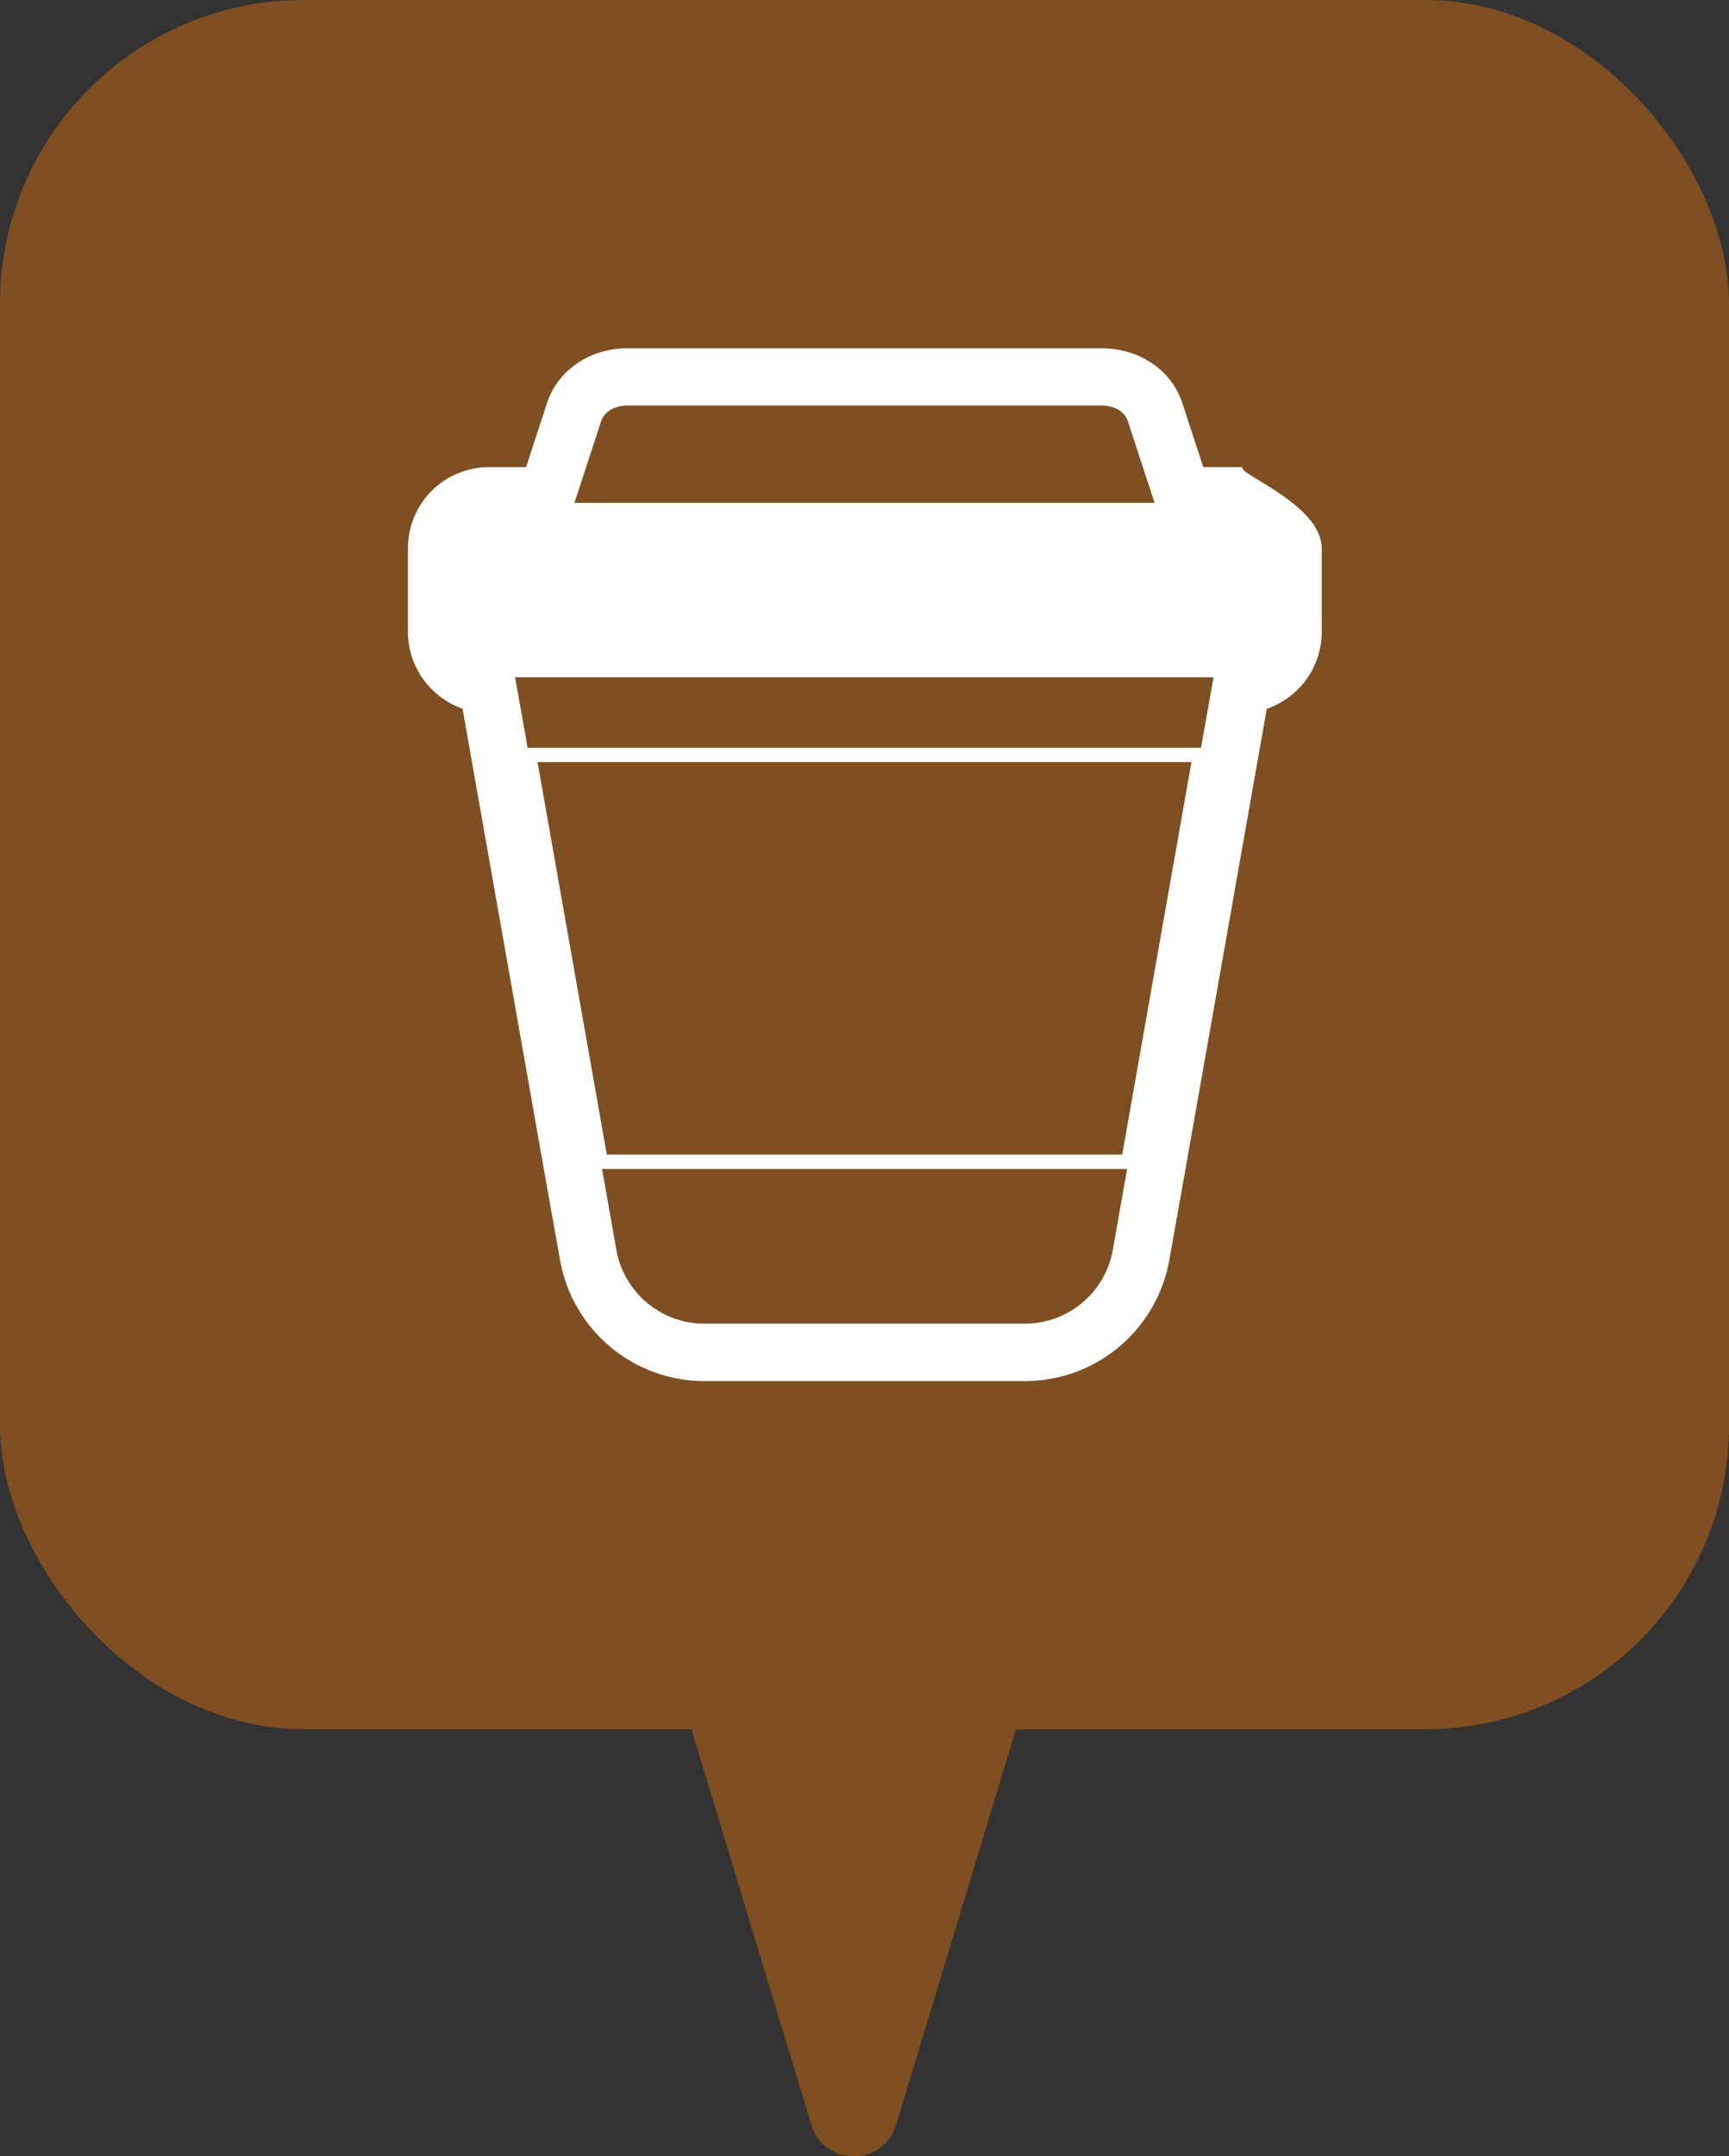
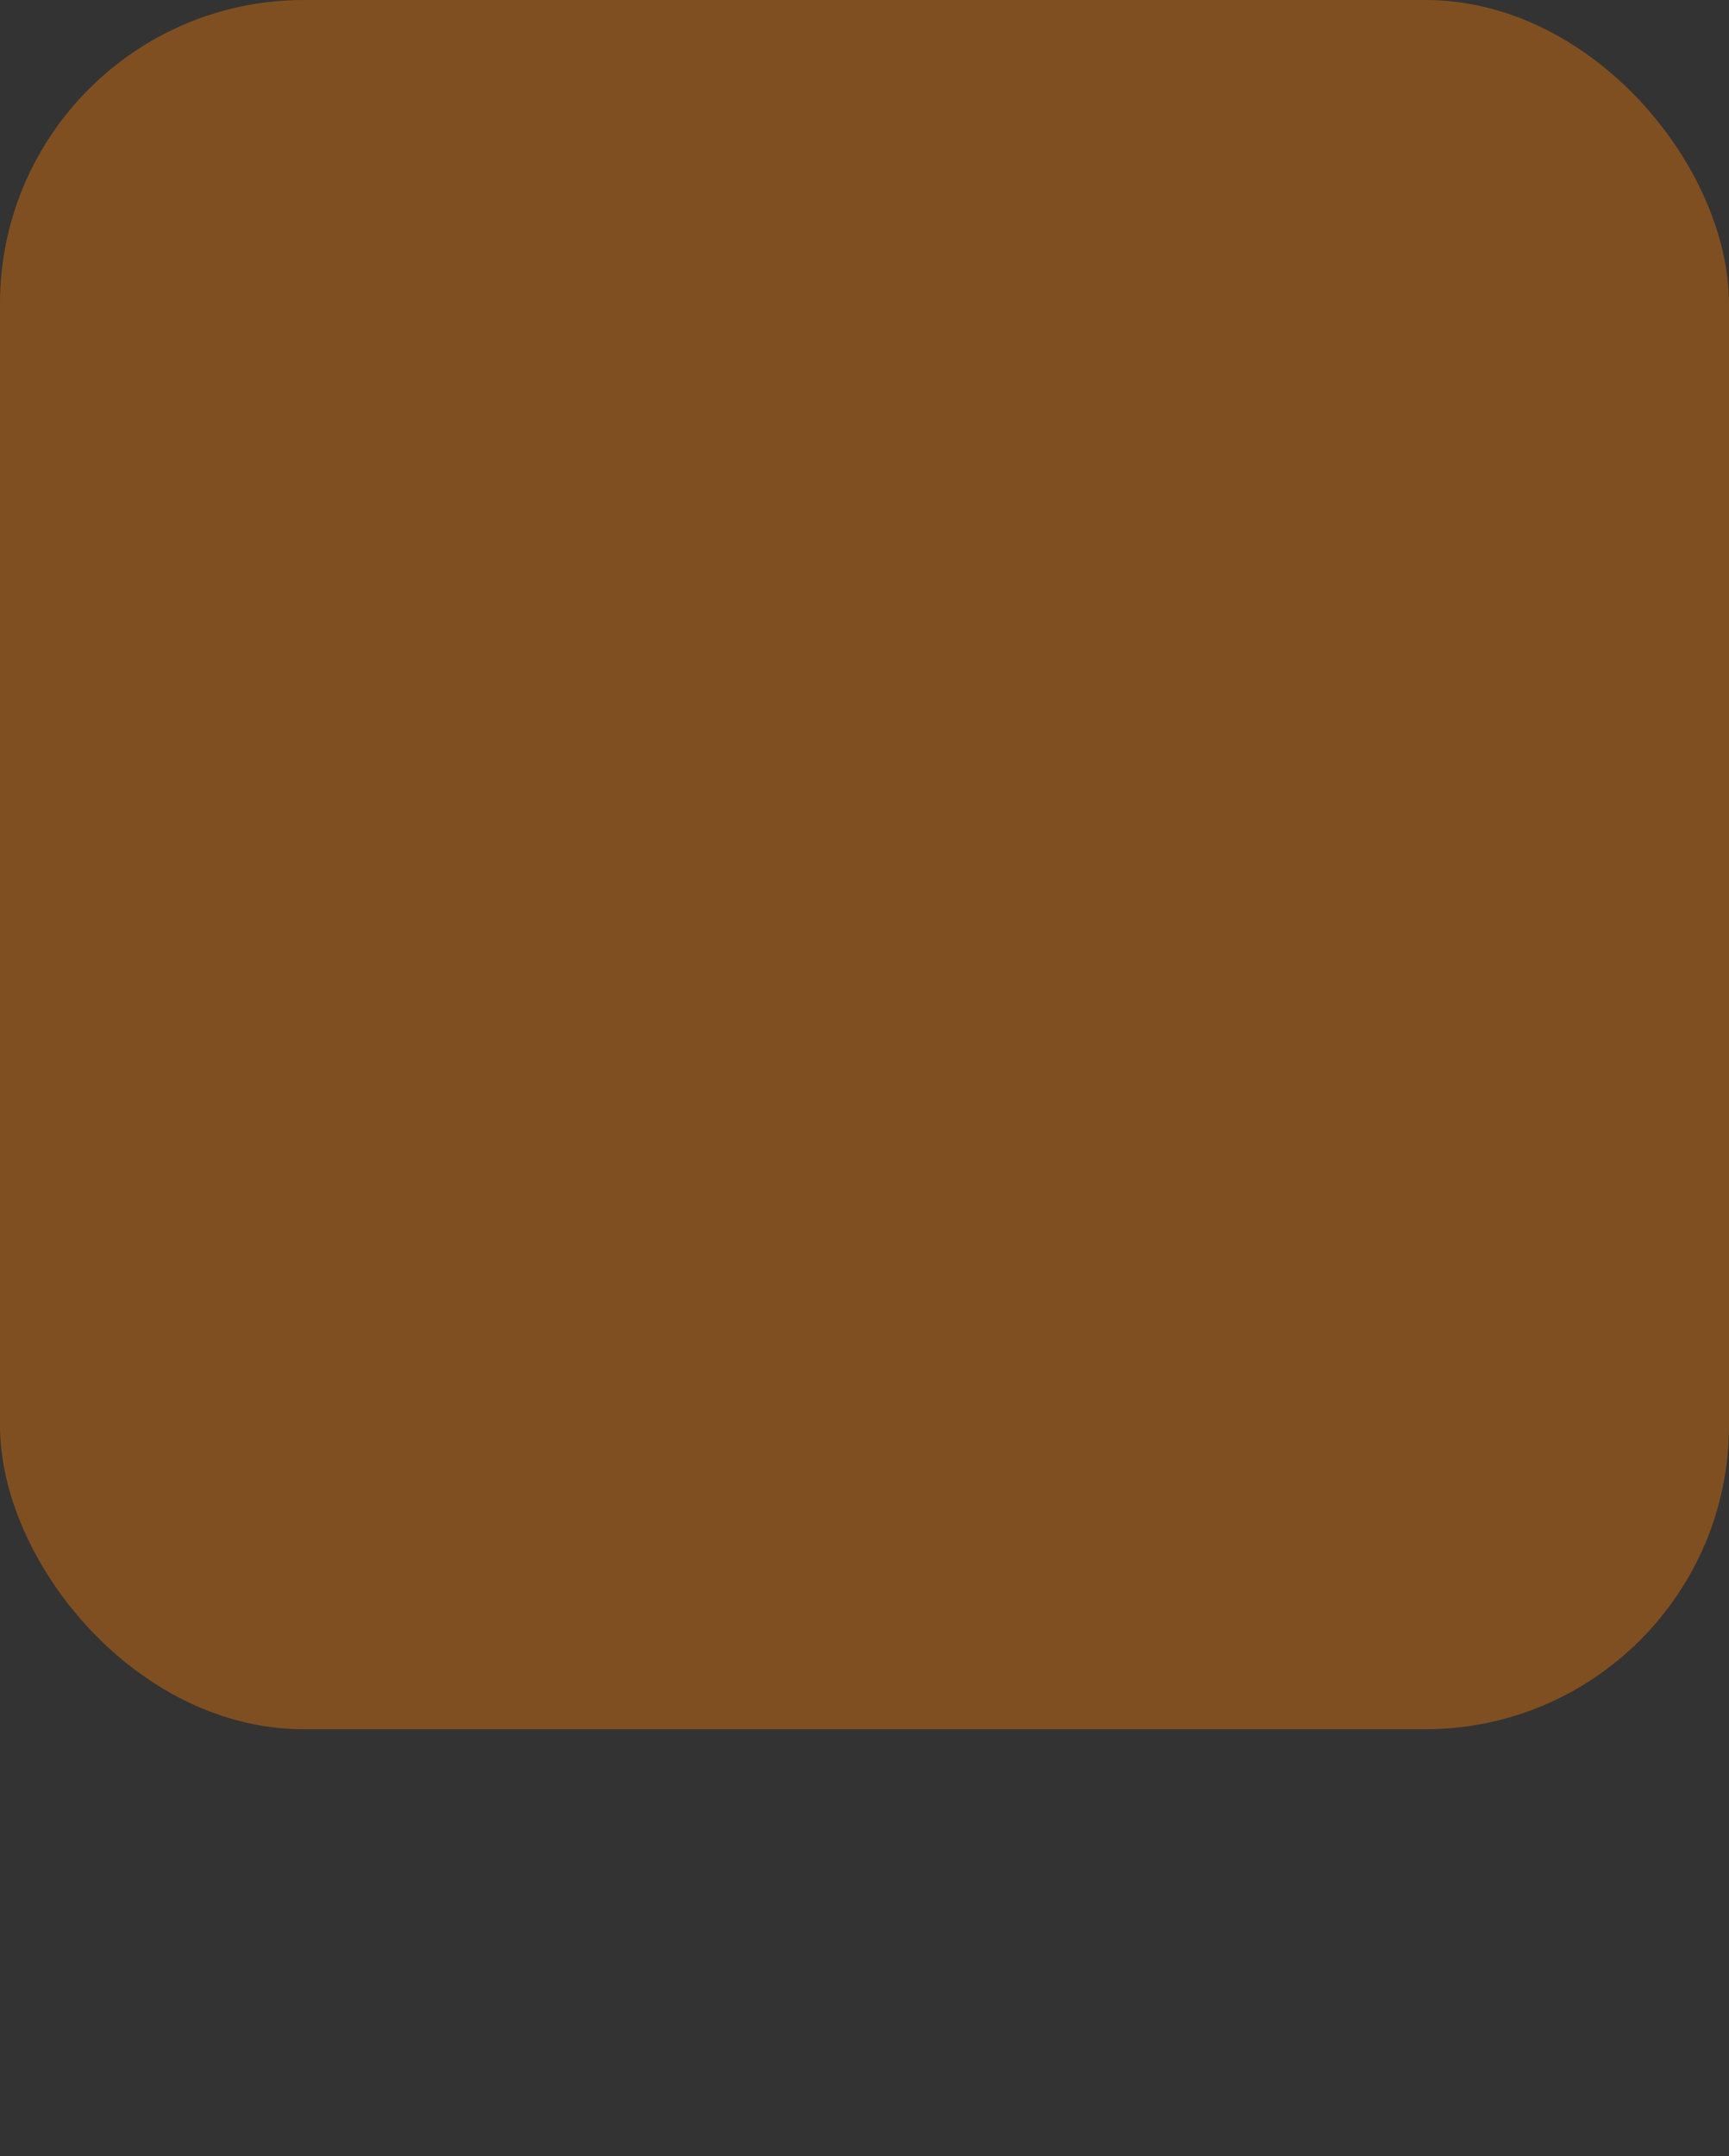
<svg xmlns="http://www.w3.org/2000/svg" id="_レイヤー_2" viewBox="0 0 99.39 123.93">
  <rect x="0" y="0" width="99.39" height="123.93" fill="#333333" stroke="none" />
  <defs>
    <style>.cls-1{fill:#804f21;}.cls-1,.cls-2{stroke-width:0px;}.cls-2{fill:#fff;}</style>
  </defs>
  <g id="pin">
-     <path class="cls-1" d="M27.68,59.55l18.96,62.58c.73,2.41,4.14,2.41,4.87,0l18.96-62.58c.21-.69-.31-1.39-1.03-1.39H28.71c-.72,0-1.24.7-1.03,1.39Z" />
    <rect class="cls-1" width="99.39" height="99.39" rx="17.46" ry="17.46" />
-     <path class="cls-2" d="M26.59,40.74l.57,3.23.34,1.92,3.79,21.46.9,5.06c.72,4.04,4.21,6.97,8.31,6.97h18.41c4.1,0,7.59-2.93,8.31-6.97l.9-5.06,3.79-21.46.34-1.93.57-3.22c1.84-.63,3.16-2.38,3.16-4.43v-4.78c0-2.55-4.91-4.31-4.55-4.68h-.05s-.05,0-.05,0h-2.16s-1.21-3.7-1.21-3.7c-.47-1.44-1.69-2.55-3.27-2.96-.42-.11-.88-.17-1.33-.17h-27.32c-2.13,0-3.97,1.26-4.59,3.13l-1.21,3.7h-1.66s-.5,0-.5,0h-.09c-2.55.08-4.54,2.13-4.54,4.68v4.78c0,2.05,1.32,3.79,3.16,4.43ZM34.57,24.18c.17-.51.77-.87,1.46-.87h27.32c.17,0,.34.02.5.06.47.12.84.42.97.8l1.55,4.73h-33.35l1.55-4.73ZM69.05,42.98H30.33l-.72-4.05h40.15l-.72,4.05ZM34.88,66.36l-3.98-22.56h37.59l-3.98,22.56h-29.63ZM58.9,76.08h-18.41c-2.49,0-4.62-1.79-5.06-4.24l-.82-4.65h30.18l-.82,4.65c-.44,2.46-2.57,4.24-5.06,4.24Z" />
  </g>
</svg>